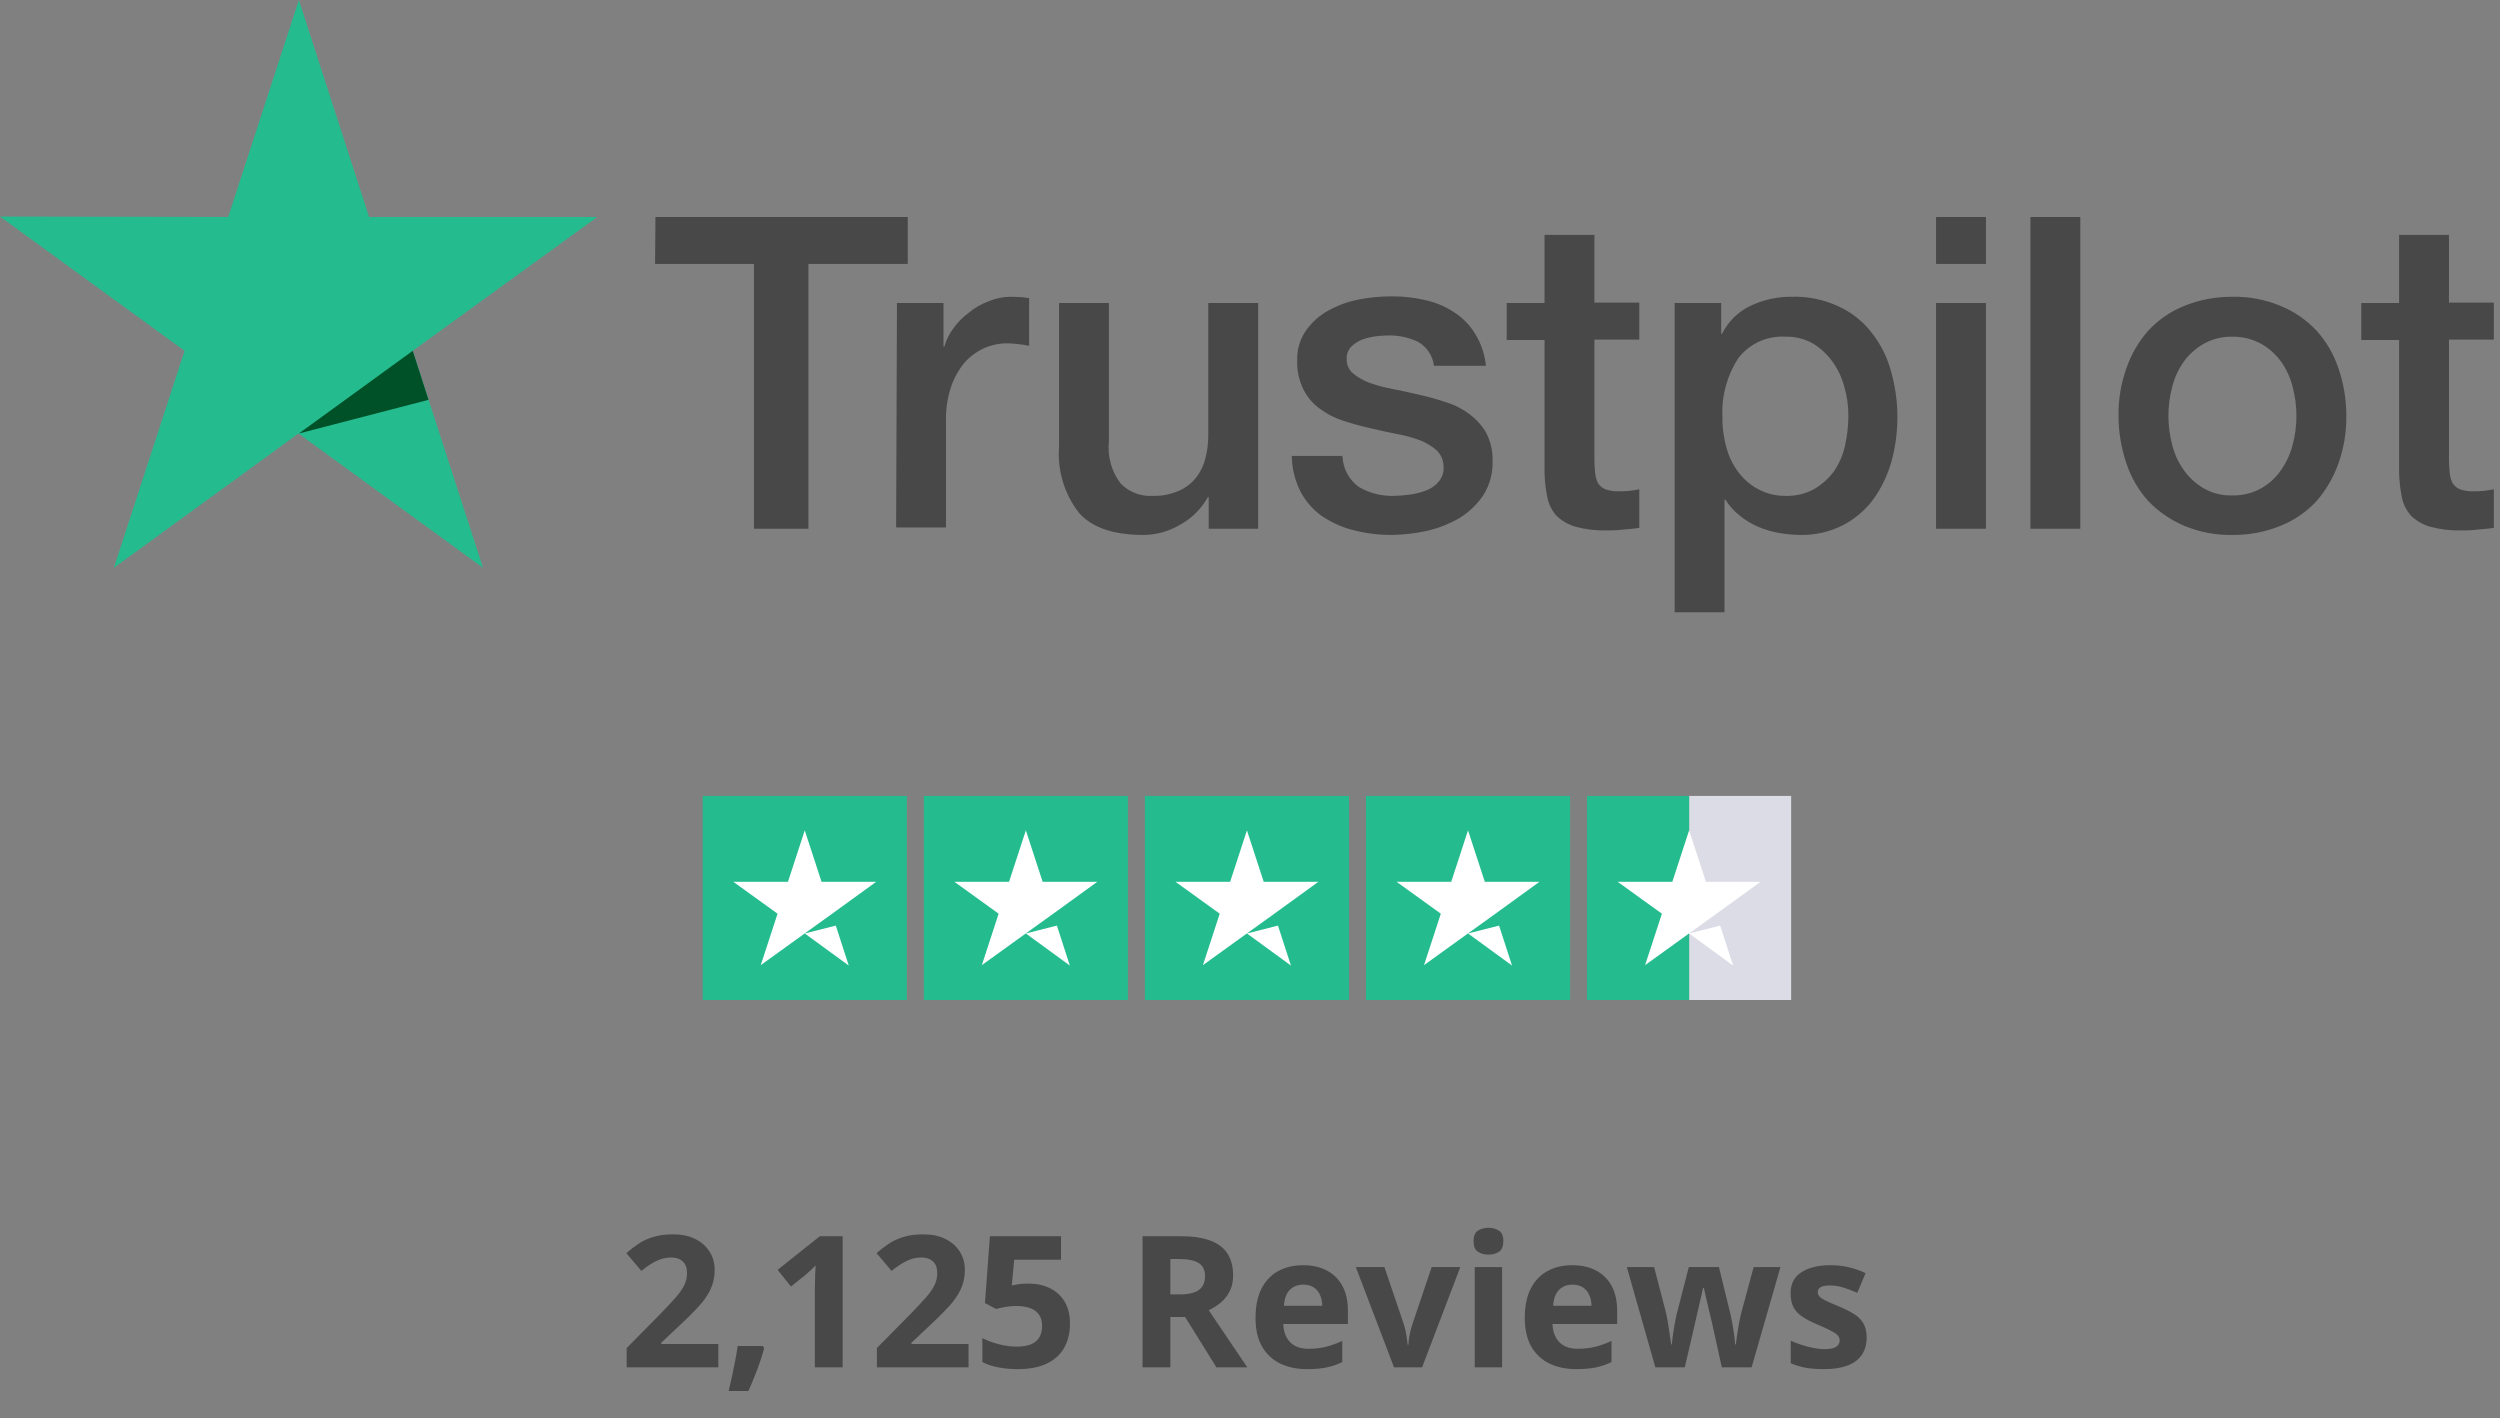
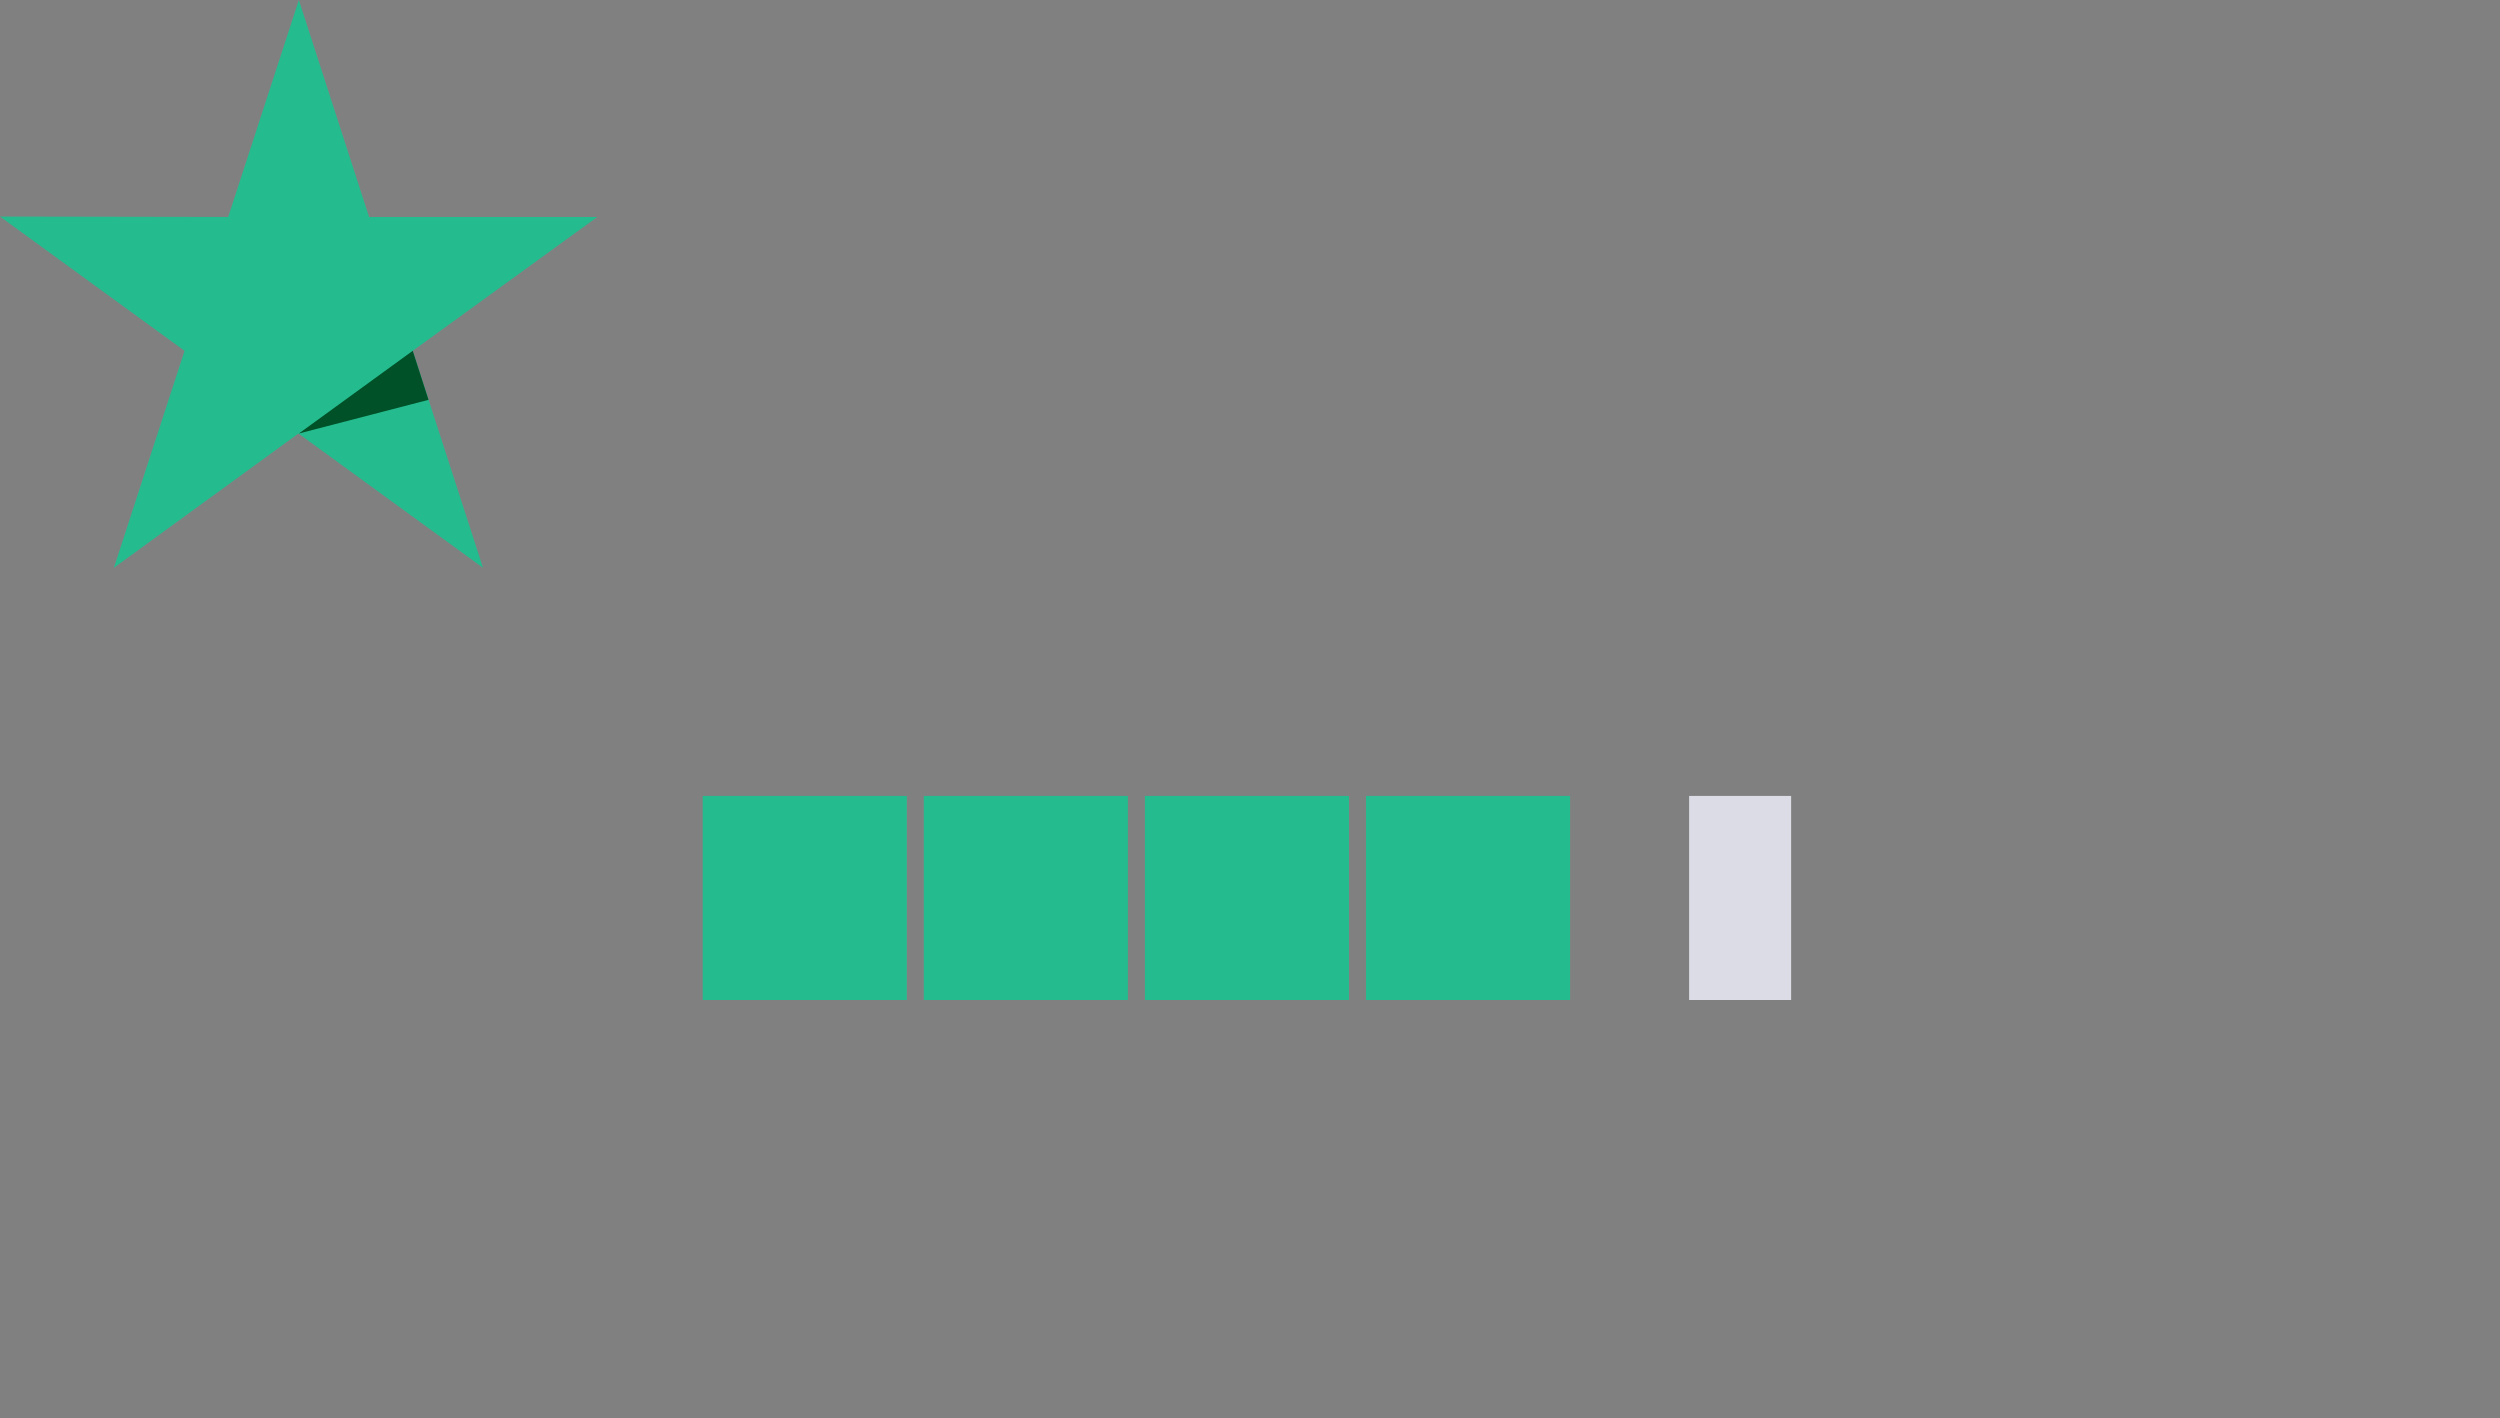
<svg xmlns="http://www.w3.org/2000/svg" width="245" height="139" viewBox="0 0 245 139" fill="none">
  <rect x="0" y="0" width="245" height="139" fill="#808080" stroke="none" />
  <g clip-path="url(#clip0_1001_3766)">
-     <path d="M64.235 21.263H88.96V25.866H79.226V51.813H73.889V25.866H64.195L64.235 21.263ZM87.902 29.695H92.463V33.971H92.545C92.722 33.34 93.011 32.747 93.401 32.22C93.817 31.627 94.326 31.104 94.907 30.672C95.49 30.183 96.151 29.798 96.863 29.532C97.546 29.243 98.28 29.091 99.022 29.084C99.593 29.084 99.999 29.124 100.204 29.124C100.418 29.171 100.636 29.198 100.855 29.206V33.89C100.506 33.812 100.152 33.758 99.796 33.727C99.444 33.679 99.09 33.652 98.736 33.645C97.936 33.642 97.145 33.809 96.414 34.134C95.686 34.474 95.034 34.959 94.501 35.56C93.931 36.265 93.489 37.064 93.197 37.922C92.854 38.974 92.689 40.075 92.708 41.181V51.69H87.82L87.902 29.695ZM123.258 51.813H118.452V48.717H118.37C117.746 49.85 116.814 50.782 115.681 51.406C114.587 52.065 113.334 52.417 112.056 52.424C109.163 52.424 107.046 51.731 105.742 50.264C104.303 48.41 103.606 46.087 103.787 43.747V29.695H108.674V43.259C108.516 44.725 108.923 46.197 109.815 47.373C110.218 47.791 110.708 48.117 111.249 48.328C111.791 48.539 112.371 48.63 112.951 48.595C113.832 48.622 114.708 48.455 115.518 48.106C116.167 47.825 116.74 47.392 117.188 46.844C117.636 46.281 117.956 45.628 118.125 44.929C118.328 44.144 118.423 43.336 118.41 42.525V29.695H123.298V51.813H123.258ZM131.567 44.725C131.587 45.319 131.745 45.901 132.027 46.424C132.31 46.947 132.71 47.397 133.196 47.74C134.223 48.332 135.393 48.628 136.578 48.595C137.096 48.59 137.613 48.549 138.126 48.473C138.683 48.405 139.231 48.268 139.755 48.066C140.25 47.889 140.686 47.579 141.017 47.17C141.357 46.746 141.518 46.205 141.466 45.663C141.459 45.372 141.394 45.086 141.275 44.82C141.156 44.554 140.985 44.314 140.773 44.115C140.287 43.702 139.737 43.371 139.144 43.138C138.402 42.871 137.638 42.666 136.862 42.527C136.007 42.364 135.151 42.16 134.256 41.956C133.36 41.752 132.463 41.508 131.608 41.223C130.786 40.962 130.014 40.562 129.326 40.041C128.651 39.556 128.106 38.913 127.738 38.168C127.303 37.296 127.093 36.33 127.127 35.357C127.08 34.28 127.395 33.219 128.022 32.343C128.608 31.526 129.375 30.857 130.262 30.387C131.205 29.878 132.223 29.52 133.277 29.328C134.312 29.137 135.362 29.042 136.414 29.043C137.511 29.037 138.605 29.16 139.673 29.41C140.675 29.625 141.628 30.026 142.483 30.591C143.331 31.126 144.042 31.852 144.561 32.709C145.149 33.66 145.511 34.733 145.62 35.846H140.528C140.469 35.355 140.294 34.885 140.017 34.474C139.741 34.064 139.372 33.724 138.94 33.484C138.035 33.063 137.045 32.854 136.047 32.873C135.721 32.873 135.274 32.913 134.825 32.955C134.368 33.02 133.918 33.129 133.481 33.281C133.085 33.439 132.725 33.674 132.422 33.974C132.272 34.131 132.155 34.317 132.078 34.52C132.001 34.722 131.965 34.939 131.973 35.156C131.961 35.424 132.01 35.691 132.116 35.938C132.222 36.185 132.382 36.405 132.584 36.582C133.071 36.984 133.622 37.299 134.215 37.515C134.958 37.782 135.721 37.987 136.497 38.126C137.352 38.289 138.248 38.493 139.145 38.697C140.042 38.901 140.896 39.145 141.751 39.43C142.577 39.683 143.35 40.083 144.033 40.612C144.699 41.101 145.254 41.726 145.662 42.445C146.092 43.288 146.302 44.227 146.273 45.173C146.312 46.351 146.001 47.514 145.377 48.513C144.772 49.417 143.98 50.181 143.055 50.753C142.065 51.33 140.994 51.755 139.878 52.015C138.741 52.269 137.581 52.405 136.416 52.422C135.11 52.433 133.809 52.269 132.546 51.934C131.439 51.642 130.392 51.159 129.451 50.508C128.594 49.876 127.897 49.053 127.414 48.104C126.887 47.04 126.608 45.87 126.599 44.682H131.527V44.723L131.567 44.725ZM147.657 29.695H151.364V23.014H156.252V29.653H160.651V33.279H156.252V45.092C156.255 45.541 156.282 45.989 156.334 46.436C156.373 46.762 156.469 47.08 156.618 47.373C156.79 47.626 157.03 47.824 157.311 47.944C157.73 48.091 158.172 48.16 158.615 48.148C158.955 48.155 159.295 48.141 159.633 48.108C159.975 48.073 160.315 48.019 160.651 47.945V51.733C160.122 51.815 159.591 51.855 159.062 51.896C158.536 51.965 158.005 51.992 157.474 51.978C156.429 52.01 155.386 51.886 154.378 51.611C153.691 51.41 153.062 51.047 152.545 50.551C152.098 50.057 151.789 49.453 151.65 48.8C151.483 47.996 151.387 47.178 151.365 46.356V33.32H147.657V29.695ZM164.072 29.695H168.676V32.709H168.758C169.369 31.491 170.373 30.515 171.609 29.939C172.859 29.36 174.223 29.067 175.601 29.084C177.174 29.034 178.736 29.355 180.162 30.021C181.423 30.59 182.528 31.457 183.38 32.547C184.264 33.654 184.915 34.928 185.295 36.293C186.135 39.19 186.164 42.262 185.377 45.173C185.01 46.5 184.418 47.754 183.626 48.88C182.844 49.951 181.827 50.829 180.652 51.446C179.344 52.121 177.888 52.458 176.416 52.424C175.705 52.416 174.997 52.348 174.298 52.219C173.597 52.097 172.914 51.892 172.261 51.608C171.614 51.33 171.01 50.96 170.468 50.509C169.923 50.074 169.455 49.551 169.084 48.961H169.002V60H164.114V29.695H164.072ZM181.14 40.774C181.148 39.795 181.011 38.821 180.733 37.882C180.499 36.987 180.098 36.144 179.551 35.398C179.037 34.691 178.386 34.096 177.637 33.646C176.827 33.198 175.913 32.973 174.989 32.995C174.1 32.939 173.211 33.102 172.401 33.472C171.591 33.841 170.885 34.405 170.345 35.113C169.246 36.805 168.705 38.799 168.798 40.815C168.779 41.861 168.916 42.904 169.205 43.91C169.445 44.798 169.861 45.629 170.427 46.354C170.95 47.035 171.618 47.591 172.382 47.983C173.2 48.404 174.11 48.614 175.03 48.594C176.012 48.622 176.984 48.383 177.841 47.901C178.589 47.45 179.24 46.855 179.756 46.15C180.263 45.396 180.622 44.553 180.815 43.666C181.024 42.716 181.133 41.747 181.14 40.774ZM189.734 21.263H194.622V25.866H189.734V21.263ZM189.734 29.695H194.622V51.813H189.734V29.695ZM198.981 21.263H203.869V51.813H198.981V21.263ZM218.778 52.424C217.157 52.457 215.548 52.152 214.052 51.528C212.736 50.968 211.544 50.151 210.549 49.124C209.581 48.051 208.845 46.789 208.389 45.418C207.876 43.91 207.614 42.327 207.616 40.734C207.594 39.152 207.856 37.58 208.389 36.09C208.855 34.723 209.589 33.463 210.549 32.384C211.526 31.335 212.722 30.515 214.052 29.98C215.553 29.375 217.159 29.071 218.778 29.085C220.398 29.051 222.007 29.356 223.503 29.98C224.827 30.525 226.021 31.345 227.006 32.384C227.974 33.457 228.71 34.719 229.166 36.09C229.68 37.585 229.941 39.154 229.939 40.734C229.964 42.329 229.702 43.916 229.166 45.418C228.684 46.778 227.952 48.035 227.006 49.124C226.029 50.173 224.833 50.993 223.503 51.528C222.003 52.137 220.397 52.441 218.778 52.424ZM218.778 48.553C219.759 48.571 220.728 48.333 221.588 47.861C222.367 47.42 223.036 46.807 223.543 46.069C224.069 45.316 224.455 44.474 224.683 43.585C225.172 41.729 225.172 39.779 224.683 37.923C224.463 37.031 224.076 36.188 223.543 35.439C223.024 34.722 222.358 34.125 221.588 33.688C220.726 33.221 219.758 32.982 218.778 32.995C217.796 32.977 216.827 33.216 215.967 33.688C215.198 34.126 214.532 34.723 214.012 35.439C213.479 36.188 213.092 37.031 212.872 37.923C212.383 39.779 212.383 41.729 212.872 43.585C213.092 44.477 213.479 45.32 214.012 46.069C214.529 46.798 215.196 47.409 215.967 47.862C216.822 48.347 217.795 48.586 218.778 48.553ZM231.404 29.695H235.111V23.014H239.999V29.653H244.398V33.279H239.999V45.092C240.002 45.541 240.029 45.989 240.081 46.436C240.12 46.762 240.217 47.08 240.365 47.373C240.537 47.626 240.777 47.824 241.058 47.944C241.477 48.091 241.919 48.16 242.362 48.148C242.702 48.155 243.042 48.141 243.38 48.108C243.722 48.073 244.062 48.019 244.398 47.945V51.733C243.869 51.815 243.338 51.855 242.809 51.896C242.283 51.965 241.752 51.992 241.221 51.978C240.176 52.01 239.133 51.886 238.125 51.611C237.438 51.41 236.809 51.047 236.292 50.551C235.845 50.057 235.536 49.453 235.397 48.8C235.23 47.996 235.134 47.178 235.112 46.356V33.32H231.406V29.695H231.404Z" fill="#484848" />
    <path d="M58.534 21.263H36.171L29.288 0L22.363 21.263L0 21.222L18.085 34.38L11.161 55.642L29.246 42.485L47.332 55.642L40.448 34.38L58.534 21.263Z" fill="#24BC8E" />
    <path d="M41.996 39.184L40.448 34.378L29.288 42.484L41.996 39.184Z" fill="#005128" />
  </g>
  <path d="M68.866 78H88.866V98H68.866V78Z" fill="#24BC8E" />
  <path d="M90.533 78H110.533V98H90.533V78ZM112.2 78H132.2V98H112.2V78ZM133.866 78H153.866V98H133.866V78Z" fill="#24BC8E" />
  <path d="M165.533 78H175.533V98H165.533V78Z" fill="#DCDCE6" />
-   <path d="M155.533 78H165.533V98H155.533V78Z" fill="#24BC8E" />
-   <path d="M78.866 91.479L81.908 90.708L83.179 94.625L78.866 91.479ZM85.866 86.417H80.512L78.866 81.375L77.22 86.417H71.866L76.2 89.542L74.554 94.583L78.887 91.458L81.554 89.542L85.866 86.417Z" fill="white" />
-   <path d="M100.533 91.479L103.575 90.708L104.845 94.625L100.533 91.479ZM107.533 86.417H102.179L100.533 81.375L98.887 86.417H93.533L97.866 89.542L96.22 94.583L100.554 91.458L103.22 89.542L107.533 86.417ZM122.2 91.479L125.241 90.708L126.512 94.625L122.2 91.479ZM129.2 86.417H123.845L122.2 81.375L120.554 86.417H115.2L119.533 89.542L117.887 94.583L122.22 91.458L124.887 89.542L129.2 86.417ZM143.866 91.479L146.908 90.708L148.179 94.625L143.866 91.479ZM150.866 86.417H145.512L143.866 81.375L142.22 86.417H136.866L141.2 89.542L139.554 94.583L143.887 91.458L146.554 89.542L150.866 86.417ZM165.533 91.479L168.575 90.708L169.845 94.625L165.533 91.479ZM172.533 86.417H167.179L165.533 81.375L163.887 86.417H158.533L162.866 89.542L161.22 94.583L165.554 91.458L168.22 89.542L172.533 86.417Z" fill="white" />
-   <path d="M61.414 134V132.11L64.631 128.85C65.282 128.182 65.803 127.625 66.196 127.18C66.594 126.729 66.881 126.318 67.057 125.949C67.239 125.58 67.329 125.185 67.329 124.763C67.329 124.253 67.189 123.872 66.908 123.62C66.626 123.362 66.246 123.233 65.765 123.233C65.273 123.233 64.792 123.348 64.324 123.576C63.855 123.805 63.366 124.13 62.856 124.552L61.379 122.803C61.748 122.486 62.138 122.188 62.548 121.906C62.964 121.625 63.445 121.399 63.99 121.229C64.54 121.054 65.2 120.966 65.967 120.966C66.811 120.966 67.534 121.118 68.138 121.423C68.747 121.728 69.216 122.144 69.544 122.671C69.872 123.192 70.037 123.784 70.037 124.446C70.037 125.155 69.896 125.803 69.615 126.389C69.333 126.975 68.923 127.555 68.384 128.129C67.851 128.703 67.206 129.339 66.451 130.036L64.798 131.592V131.715H70.397V134H61.414ZM74.756 131.908L74.888 132.11C74.783 132.532 74.645 132.986 74.475 133.473C74.311 133.959 74.129 134.445 73.93 134.932C73.737 135.418 73.54 135.881 73.341 136.32H71.408C71.525 135.846 71.639 135.348 71.75 134.826C71.862 134.305 71.964 133.792 72.058 133.288C72.158 132.784 72.237 132.324 72.295 131.908H74.756ZM79.854 134V126.564C79.854 126.359 79.857 126.107 79.863 125.809C79.868 125.504 79.877 125.193 79.889 124.877C79.907 124.555 79.921 124.265 79.933 124.007C79.868 124.083 79.737 124.215 79.537 124.402C79.344 124.584 79.162 124.748 78.993 124.895L77.516 126.081L76.206 124.446L80.346 121.15H82.579V134H79.854ZM85.936 134V132.11L89.153 128.85C89.803 128.182 90.325 127.625 90.717 127.18C91.116 126.729 91.403 126.318 91.579 125.949C91.76 125.58 91.851 125.185 91.851 124.763C91.851 124.253 91.71 123.872 91.429 123.62C91.148 123.362 90.767 123.233 90.287 123.233C89.794 123.233 89.314 123.348 88.845 123.576C88.376 123.805 87.887 124.13 87.377 124.552L85.901 122.803C86.27 122.486 86.659 122.188 87.07 121.906C87.486 121.625 87.966 121.399 88.511 121.229C89.062 121.054 89.721 120.966 90.489 120.966C91.332 120.966 92.056 121.118 92.659 121.423C93.269 121.728 93.738 122.144 94.066 122.671C94.394 123.192 94.558 123.784 94.558 124.446C94.558 125.155 94.417 125.803 94.136 126.389C93.855 126.975 93.445 127.555 92.906 128.129C92.372 128.703 91.728 129.339 90.972 130.036L89.32 131.592V131.715H94.918V134H85.936ZM100.789 125.791C101.575 125.791 102.272 125.94 102.881 126.239C103.496 126.538 103.98 126.978 104.331 127.558C104.683 128.138 104.859 128.853 104.859 129.702C104.859 130.628 104.665 131.428 104.279 132.102C103.898 132.77 103.327 133.282 102.565 133.64C101.809 133.997 100.866 134.176 99.735 134.176C99.061 134.176 98.425 134.117 97.828 134C97.236 133.889 96.717 133.716 96.272 133.481V131.135C96.717 131.369 97.25 131.568 97.871 131.732C98.498 131.891 99.087 131.97 99.638 131.97C100.177 131.97 100.631 131.899 101 131.759C101.37 131.612 101.648 131.39 101.835 131.091C102.029 130.786 102.125 130.399 102.125 129.931C102.125 129.304 101.914 128.823 101.493 128.489C101.071 128.155 100.423 127.988 99.55 127.988C99.216 127.988 98.868 128.021 98.504 128.085C98.147 128.149 97.848 128.214 97.608 128.278L96.527 127.698L97.01 121.15H103.98V123.453H99.392L99.155 125.976C99.354 125.935 99.571 125.894 99.805 125.853C100.039 125.812 100.368 125.791 100.789 125.791ZM115.713 121.15C116.879 121.15 117.84 121.291 118.596 121.572C119.358 121.854 119.923 122.278 120.292 122.847C120.661 123.415 120.846 124.133 120.846 125C120.846 125.586 120.735 126.099 120.512 126.538C120.289 126.978 119.996 127.35 119.633 127.654C119.27 127.959 118.877 128.208 118.455 128.401L122.235 134H119.211L116.144 129.069H114.694V134H111.969V121.15H115.713ZM115.52 123.383H114.694V126.854H115.573C116.475 126.854 117.12 126.705 117.506 126.406C117.899 126.102 118.095 125.656 118.095 125.07C118.095 124.461 117.884 124.027 117.462 123.77C117.046 123.512 116.399 123.383 115.52 123.383ZM127.693 123.989C128.601 123.989 129.383 124.165 130.039 124.517C130.696 124.862 131.203 125.366 131.56 126.028C131.917 126.69 132.096 127.499 132.096 128.454V129.755H125.759C125.788 130.511 126.014 131.105 126.436 131.539C126.864 131.967 127.455 132.181 128.211 132.181C128.838 132.181 129.412 132.116 129.934 131.987C130.455 131.858 130.992 131.665 131.542 131.407V133.481C131.056 133.722 130.546 133.897 130.013 134.009C129.486 134.12 128.844 134.176 128.088 134.176C127.104 134.176 126.231 133.994 125.469 133.631C124.713 133.268 124.119 132.714 123.685 131.97C123.257 131.226 123.043 130.288 123.043 129.157C123.043 128.009 123.237 127.054 123.623 126.292C124.016 125.524 124.561 124.95 125.258 124.569C125.955 124.183 126.767 123.989 127.693 123.989ZM127.71 125.896C127.189 125.896 126.755 126.063 126.41 126.397C126.07 126.731 125.873 127.256 125.821 127.971H129.582C129.577 127.572 129.503 127.218 129.363 126.907C129.228 126.597 129.023 126.351 128.747 126.169C128.478 125.987 128.132 125.896 127.71 125.896ZM136.614 134L132.87 124.174H135.673L137.572 129.772C137.677 130.101 137.759 130.446 137.818 130.81C137.882 131.173 137.926 131.498 137.95 131.785H138.02C138.037 131.475 138.078 131.144 138.143 130.792C138.213 130.44 138.304 130.101 138.415 129.772L140.305 124.174H143.109L139.365 134H136.614ZM147.204 124.174V134H144.524V124.174H147.204ZM145.869 120.324C146.267 120.324 146.61 120.418 146.897 120.605C147.184 120.787 147.328 121.13 147.328 121.634C147.328 122.132 147.184 122.478 146.897 122.671C146.61 122.858 146.267 122.952 145.869 122.952C145.464 122.952 145.119 122.858 144.831 122.671C144.55 122.478 144.41 122.132 144.41 121.634C144.41 121.13 144.55 120.787 144.831 120.605C145.119 120.418 145.464 120.324 145.869 120.324ZM154.078 123.989C154.986 123.989 155.768 124.165 156.424 124.517C157.08 124.862 157.587 125.366 157.945 126.028C158.302 126.69 158.481 127.499 158.481 128.454V129.755H152.144C152.173 130.511 152.399 131.105 152.821 131.539C153.248 131.967 153.84 132.181 154.596 132.181C155.223 132.181 155.797 132.116 156.319 131.987C156.84 131.858 157.376 131.665 157.927 131.407V133.481C157.441 133.722 156.931 133.897 156.398 134.009C155.87 134.12 155.229 134.176 154.473 134.176C153.489 134.176 152.616 133.994 151.854 133.631C151.098 133.268 150.503 132.714 150.07 131.97C149.642 131.226 149.428 130.288 149.428 129.157C149.428 128.009 149.621 127.054 150.008 126.292C150.401 125.524 150.946 124.95 151.643 124.569C152.34 124.183 153.152 123.989 154.078 123.989ZM154.095 125.896C153.574 125.896 153.14 126.063 152.794 126.397C152.454 126.731 152.258 127.256 152.205 127.971H155.967C155.961 127.572 155.888 127.218 155.747 126.907C155.613 126.597 155.408 126.351 155.132 126.169C154.863 125.987 154.517 125.896 154.095 125.896ZM168.738 134L167.982 130.563C167.941 130.358 167.873 130.057 167.78 129.658C167.686 129.254 167.583 128.823 167.472 128.366C167.367 127.903 167.267 127.476 167.173 127.083C167.085 126.69 167.021 126.403 166.98 126.222H166.901C166.86 126.403 166.795 126.69 166.707 127.083C166.62 127.476 166.52 127.903 166.409 128.366C166.303 128.829 166.203 129.266 166.11 129.676C166.016 130.08 165.946 130.388 165.899 130.599L165.108 134H162.225L159.43 124.174H162.102L163.236 128.524C163.312 128.829 163.385 129.192 163.455 129.614C163.526 130.03 163.587 130.435 163.64 130.827C163.699 131.214 163.743 131.521 163.772 131.75H163.842C163.854 131.58 163.877 131.354 163.912 131.073C163.953 130.792 163.997 130.502 164.044 130.203C164.097 129.898 164.144 129.626 164.185 129.386C164.232 129.14 164.267 128.973 164.29 128.885L165.503 124.174H168.456L169.608 128.885C169.649 129.055 169.702 129.324 169.766 129.693C169.836 130.062 169.898 130.443 169.951 130.836C170.003 131.223 170.033 131.527 170.038 131.75H170.109C170.132 131.551 170.173 131.255 170.232 130.862C170.29 130.47 170.358 130.06 170.434 129.632C170.516 129.198 170.598 128.829 170.68 128.524L171.858 124.174H174.486L171.656 134H168.738ZM182.932 131.082C182.932 131.75 182.774 132.315 182.457 132.778C182.147 133.235 181.681 133.584 181.06 133.824C180.439 134.059 179.665 134.176 178.74 134.176C178.054 134.176 177.465 134.132 176.973 134.044C176.487 133.956 175.995 133.81 175.496 133.604V131.39C176.03 131.63 176.601 131.829 177.21 131.987C177.826 132.14 178.365 132.216 178.828 132.216C179.349 132.216 179.721 132.14 179.944 131.987C180.172 131.829 180.286 131.624 180.286 131.372C180.286 131.208 180.24 131.062 180.146 130.933C180.058 130.798 179.865 130.648 179.566 130.484C179.267 130.314 178.798 130.095 178.16 129.825C177.544 129.567 177.037 129.307 176.639 129.043C176.246 128.779 175.953 128.469 175.76 128.111C175.573 127.748 175.479 127.288 175.479 126.731C175.479 125.823 175.83 125.141 176.534 124.684C177.243 124.221 178.189 123.989 179.372 123.989C179.982 123.989 180.562 124.051 181.113 124.174C181.669 124.297 182.241 124.493 182.827 124.763L182.018 126.696C181.532 126.485 181.072 126.312 180.638 126.178C180.21 126.043 179.774 125.976 179.328 125.976C178.936 125.976 178.64 126.028 178.441 126.134C178.242 126.239 178.142 126.4 178.142 126.617C178.142 126.775 178.192 126.916 178.291 127.039C178.397 127.162 178.596 127.3 178.889 127.452C179.188 127.599 179.624 127.789 180.199 128.023C180.755 128.252 181.239 128.492 181.649 128.744C182.059 128.99 182.375 129.298 182.598 129.667C182.821 130.03 182.932 130.502 182.932 131.082Z" fill="#484848" />
  <defs>
    <clipPath id="clip0_1001_3766">
      <rect width="244.399" height="60" fill="white" />
    </clipPath>
  </defs>
</svg>